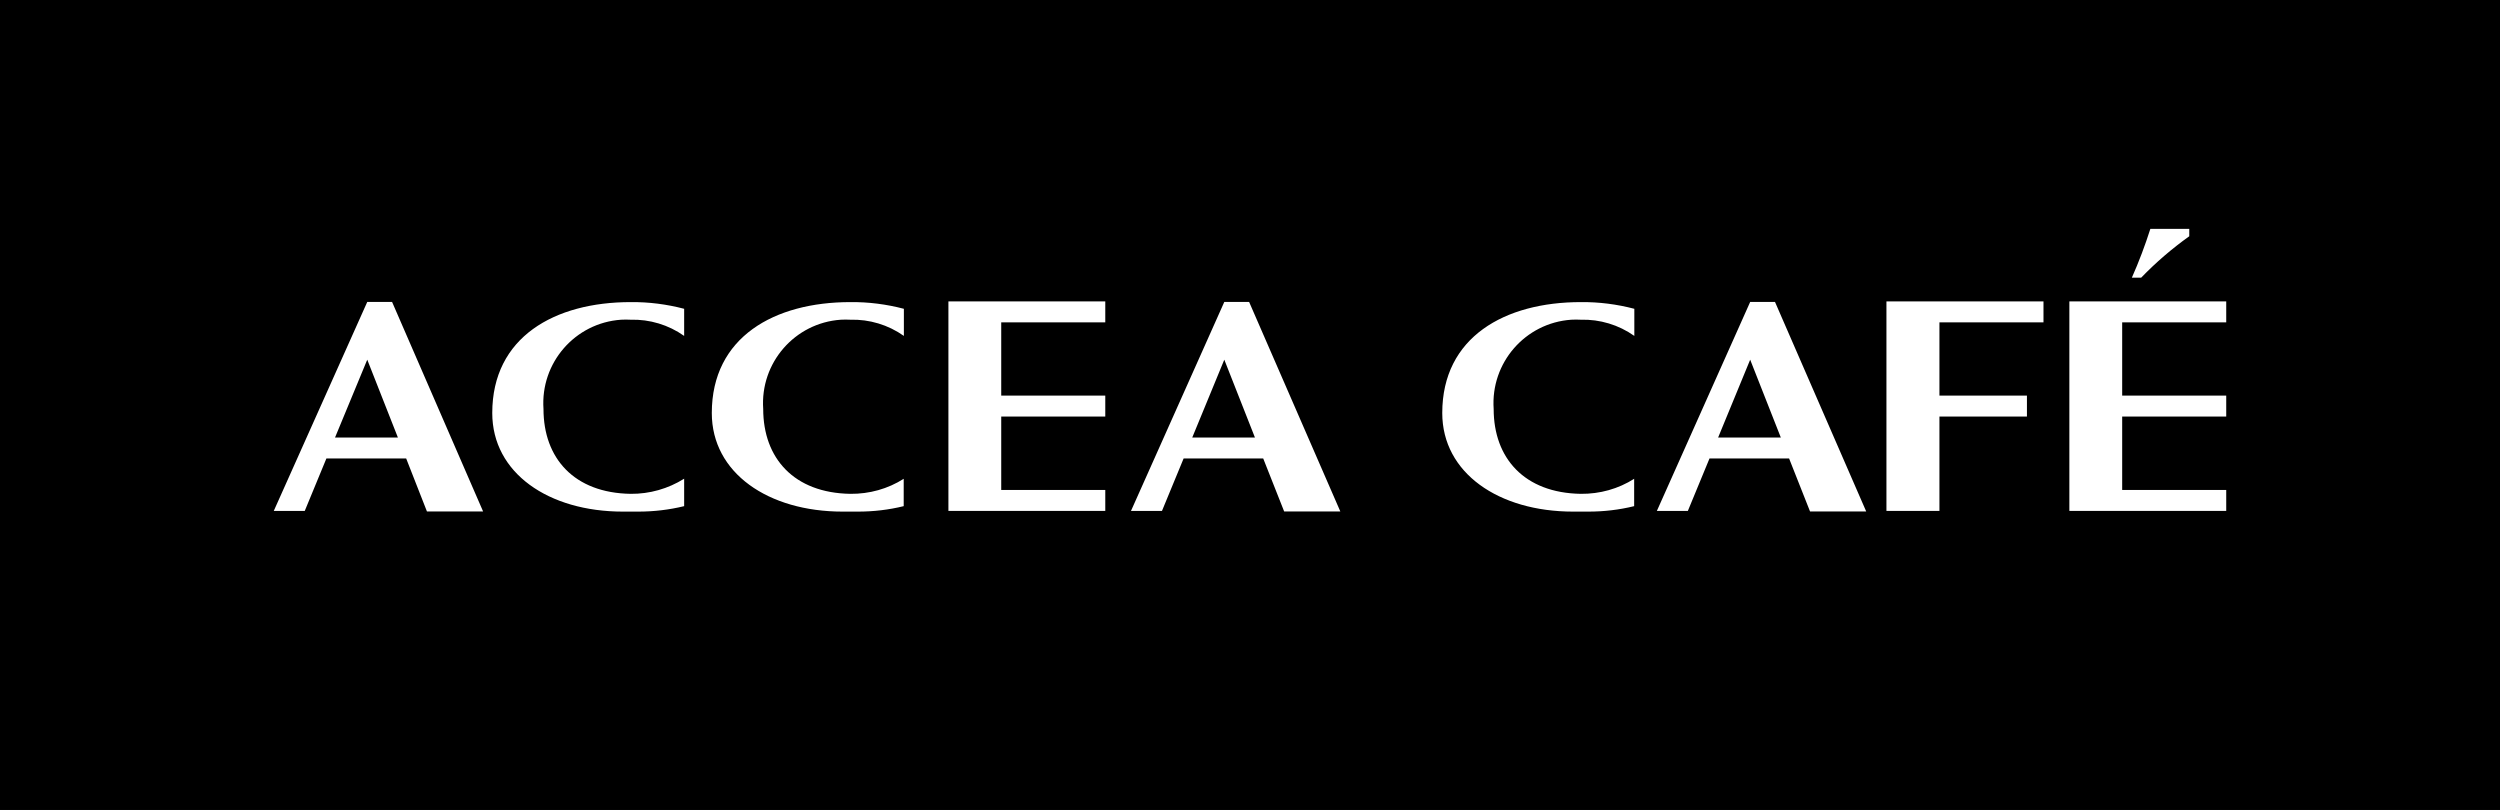
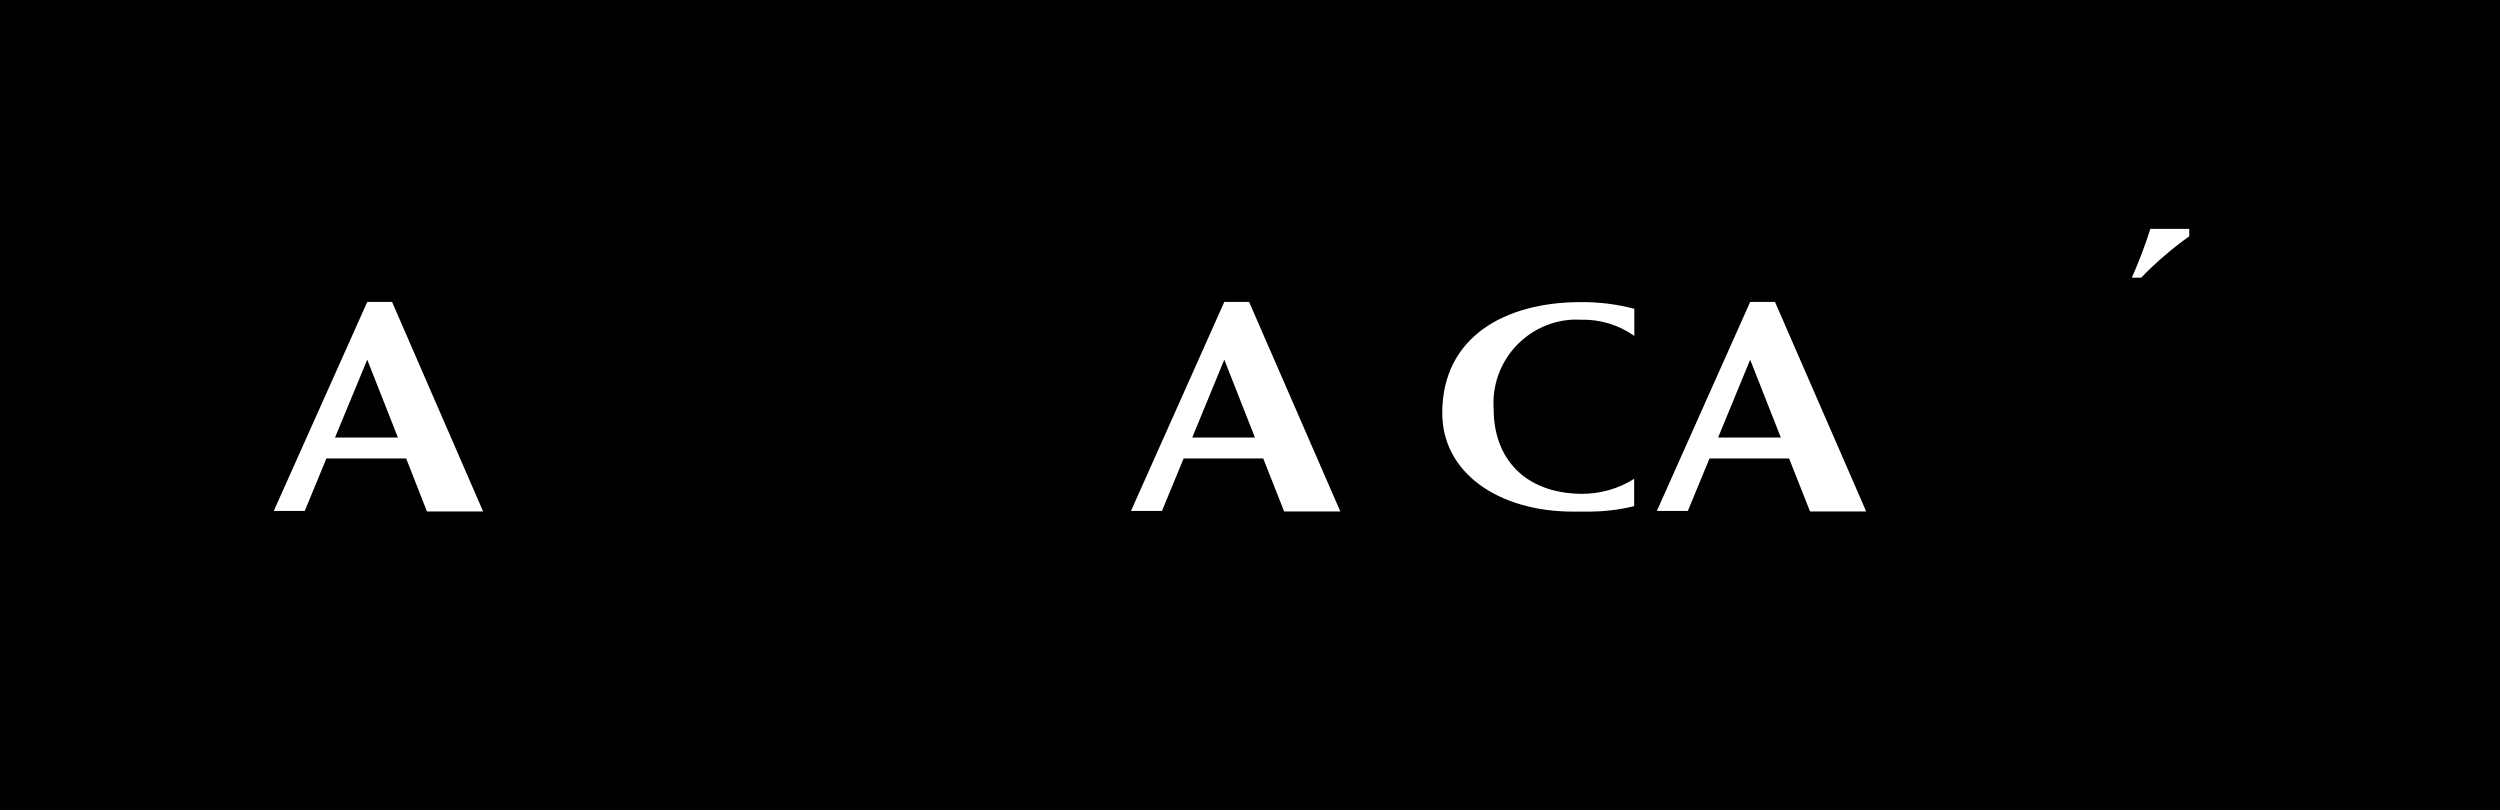
<svg xmlns="http://www.w3.org/2000/svg" id="_レイヤー_1" data-name="レイヤー 1" viewBox="0 0 142 46">
  <rect x="0" y="0" width="142" height="46" fill="#808080" stroke="none" />
  <defs>
    <style>
      .cls-1 {
        fill: #fff;
      }

      .cls-2 {
        stroke: #000;
      }
    </style>
  </defs>
  <g id="_グループ_653" data-name="グループ 653">
    <rect id="_長方形_541" data-name="長方形 541" class="cls-2" width="142" height="46" />
-     <path id="_パス_70" data-name="パス 70" class="cls-1" d="M62.78,17.12v1.19h-5.91v4.16h5.91v1.19h-5.91v4.17h5.91v1.19h-8.91v-11.9h8.91Z" />
    <path id="_パス_71" data-name="パス 71" class="cls-1" d="M22.27,17.15h-1.41l-5.31,11.87h1.76l1.23-2.98h4.53l1.18,3.01h3.19l-5.17-11.9ZM19.03,24.85l1.83-4.42,1.74,4.42h-3.57Z" />
    <path id="_パス_72" data-name="パス 72" class="cls-1" d="M70.95,17.15h-1.41l-5.3,11.87h1.76l1.23-2.98h4.52l1.19,3.01h3.19l-5.18-11.9ZM67.72,24.85l1.82-4.42,1.74,4.42h-3.56Z" />
-     <path id="_パス_73" data-name="パス 73" class="cls-1" d="M38.86,27.19c-.91.57-1.96.87-3.04.86-3.21-.05-4.95-2.02-4.95-4.82-.18-2.62,1.79-4.89,4.41-5.07.18-.01.36-.01.54,0,1.08-.03,2.15.29,3.04.92v-1.54c-.99-.26-2.01-.39-3.04-.38-4.31,0-7.86,1.98-7.86,6.3,0,3.41,3.2,5.6,7.42,5.6.15,0,.3,0,.44,0,.15,0,.29,0,.43,0,.88,0,1.75-.1,2.61-.31v-1.55Z" />
-     <path id="_パス_74" data-name="パス 74" class="cls-1" d="M51.34,27.19c-.91.58-1.96.87-3.04.86-3.2-.05-4.95-2.02-4.95-4.82-.18-2.62,1.79-4.89,4.41-5.07.18-.01.36-.01.54,0,1.08-.03,2.15.29,3.04.92v-1.54c-.99-.26-2.01-.39-3.04-.38-4.31,0-7.87,1.98-7.87,6.3,0,3.41,3.21,5.6,7.43,5.6.15,0,.29,0,.44,0,.14,0,.29,0,.43,0,.88,0,1.75-.1,2.6-.31v-1.55Z" />
-     <path id="_パス_75" data-name="パス 75" class="cls-1" d="M116.07,17.12v1.19h-5.91v4.16h4.97v1.19h-4.97v5.36h-3.01v-11.9h8.92Z" />
    <path id="_パス_76" data-name="パス 76" class="cls-1" d="M124.35,13h-2.21c-.3.94-.65,1.87-1.05,2.77h.53c.84-.87,1.75-1.65,2.73-2.35v-.42Z" />
-     <path id="_パス_77" data-name="パス 77" class="cls-1" d="M126.45,17.12v1.19h-5.91v4.16h5.91v1.19h-5.91v4.17h5.91v1.19h-8.91v-11.9h8.91Z" />
    <path id="_パス_78" data-name="パス 78" class="cls-1" d="M100.82,17.15h-1.41l-5.3,11.87h1.76l1.23-2.98h4.52l1.19,3.01h3.19l-5.18-11.9ZM97.59,24.85l1.82-4.42,1.74,4.42h-3.56Z" />
    <path id="_パス_79" data-name="パス 79" class="cls-1" d="M92.83,27.19c-.91.58-1.96.87-3.04.86-3.2-.05-4.95-2.02-4.95-4.82-.18-2.62,1.79-4.89,4.41-5.07.18-.01.36-.01.54,0,1.08-.03,2.15.29,3.04.92v-1.54c-.99-.26-2.01-.39-3.04-.38-4.31,0-7.87,1.98-7.87,6.3,0,3.41,3.21,5.6,7.43,5.6.15,0,.29,0,.44,0,.14,0,.29,0,.43,0,.88,0,1.75-.1,2.6-.31v-1.55Z" />
  </g>
</svg>